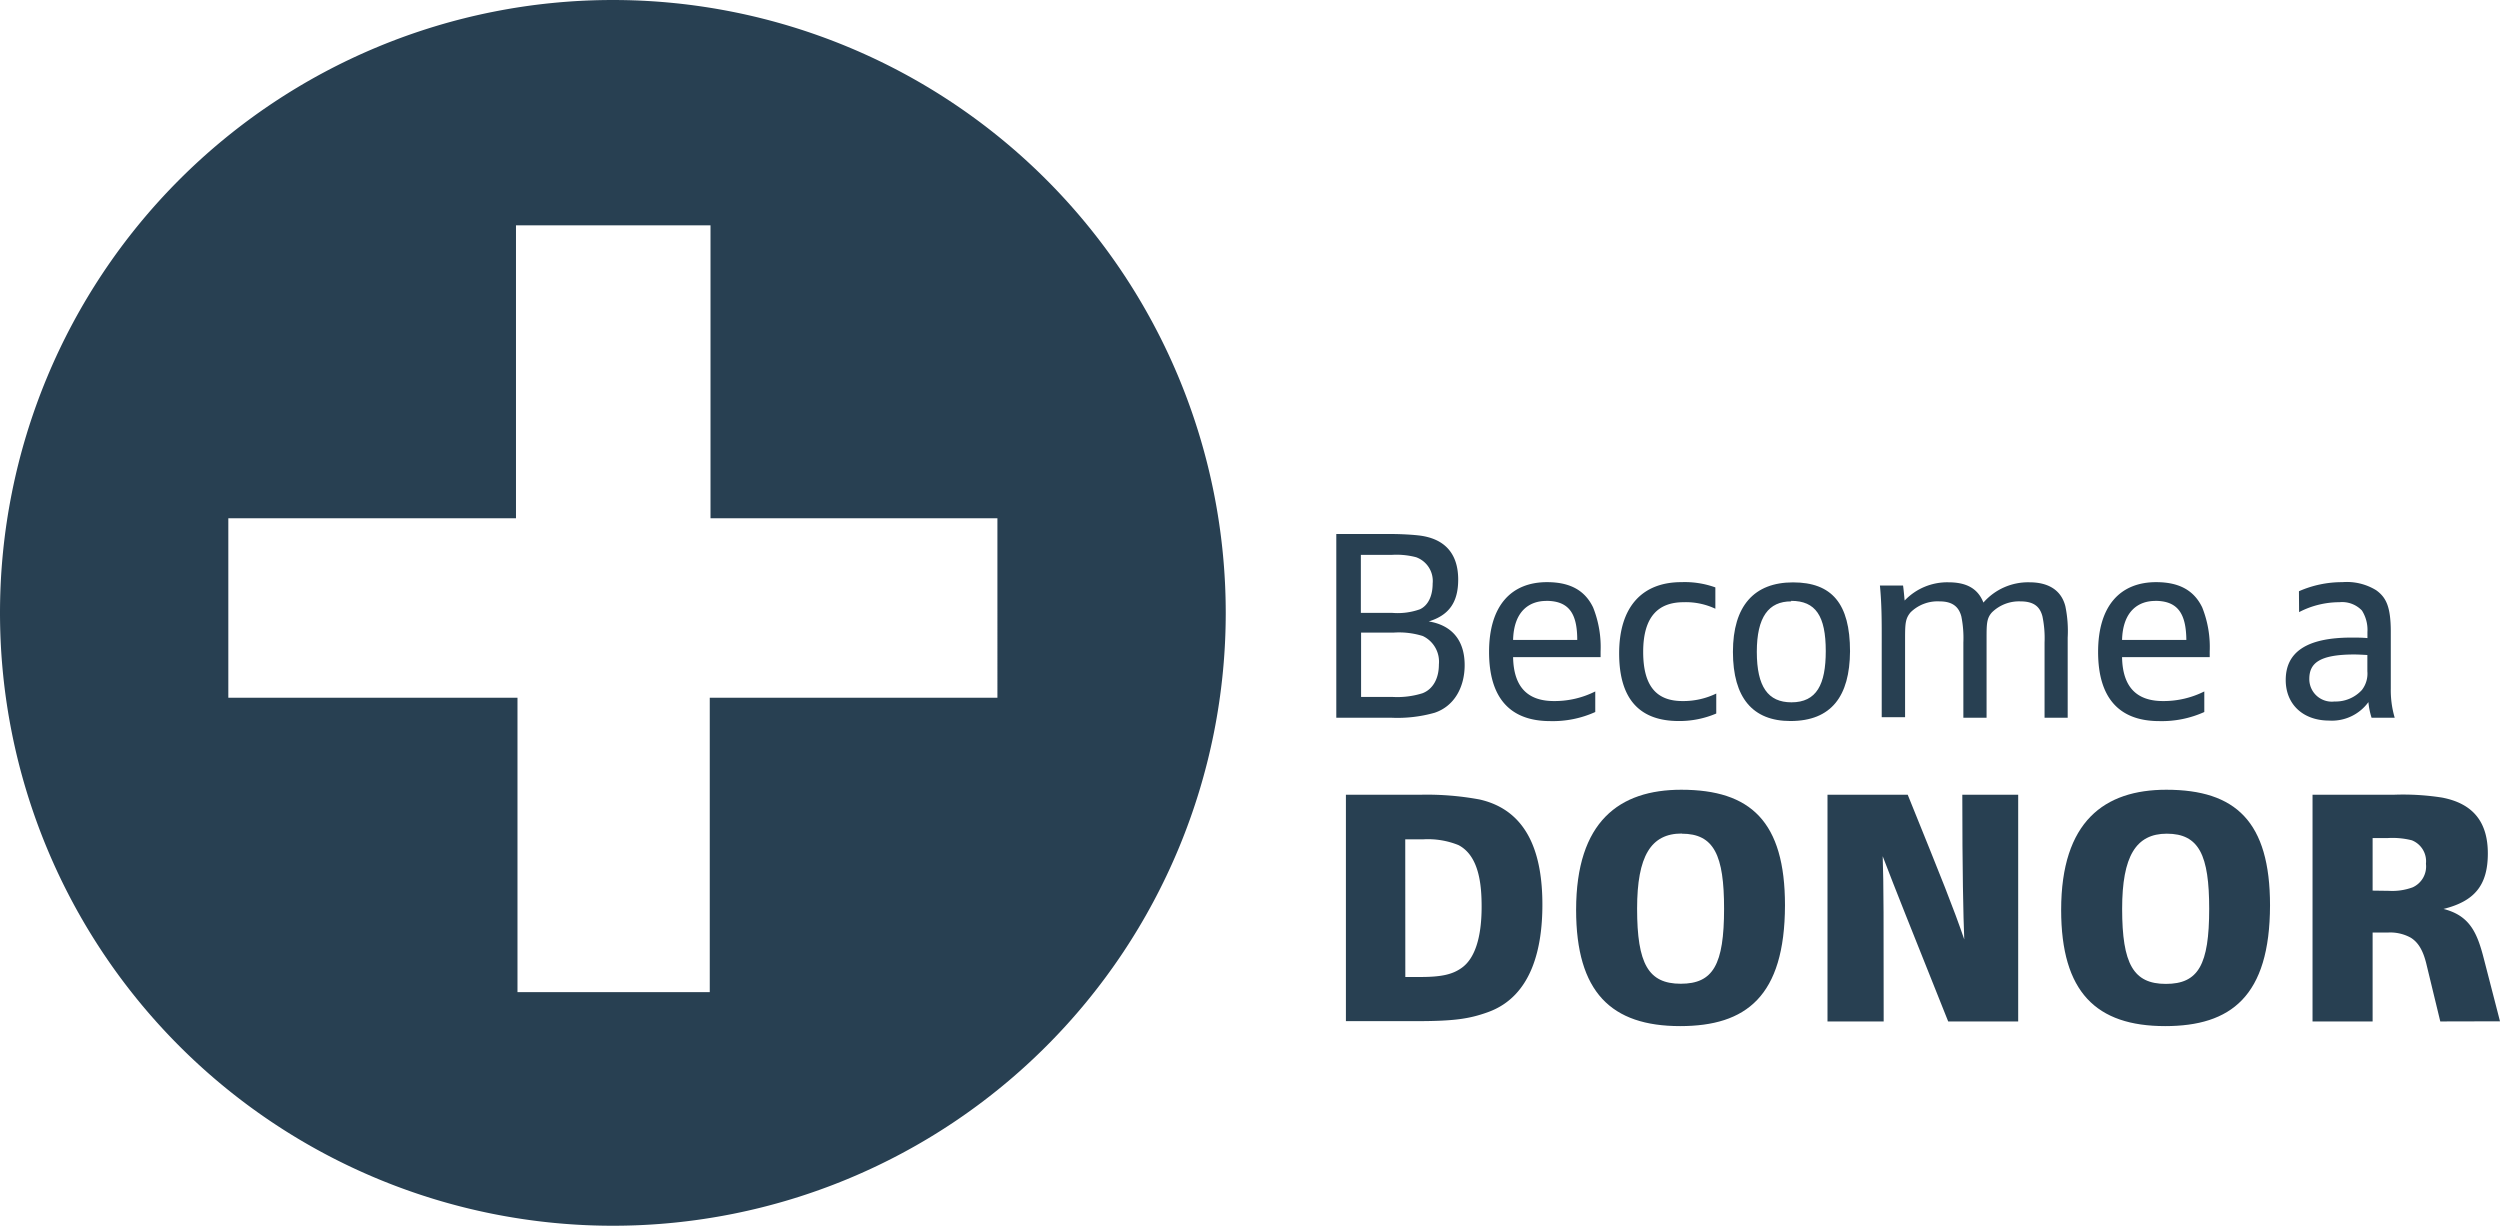
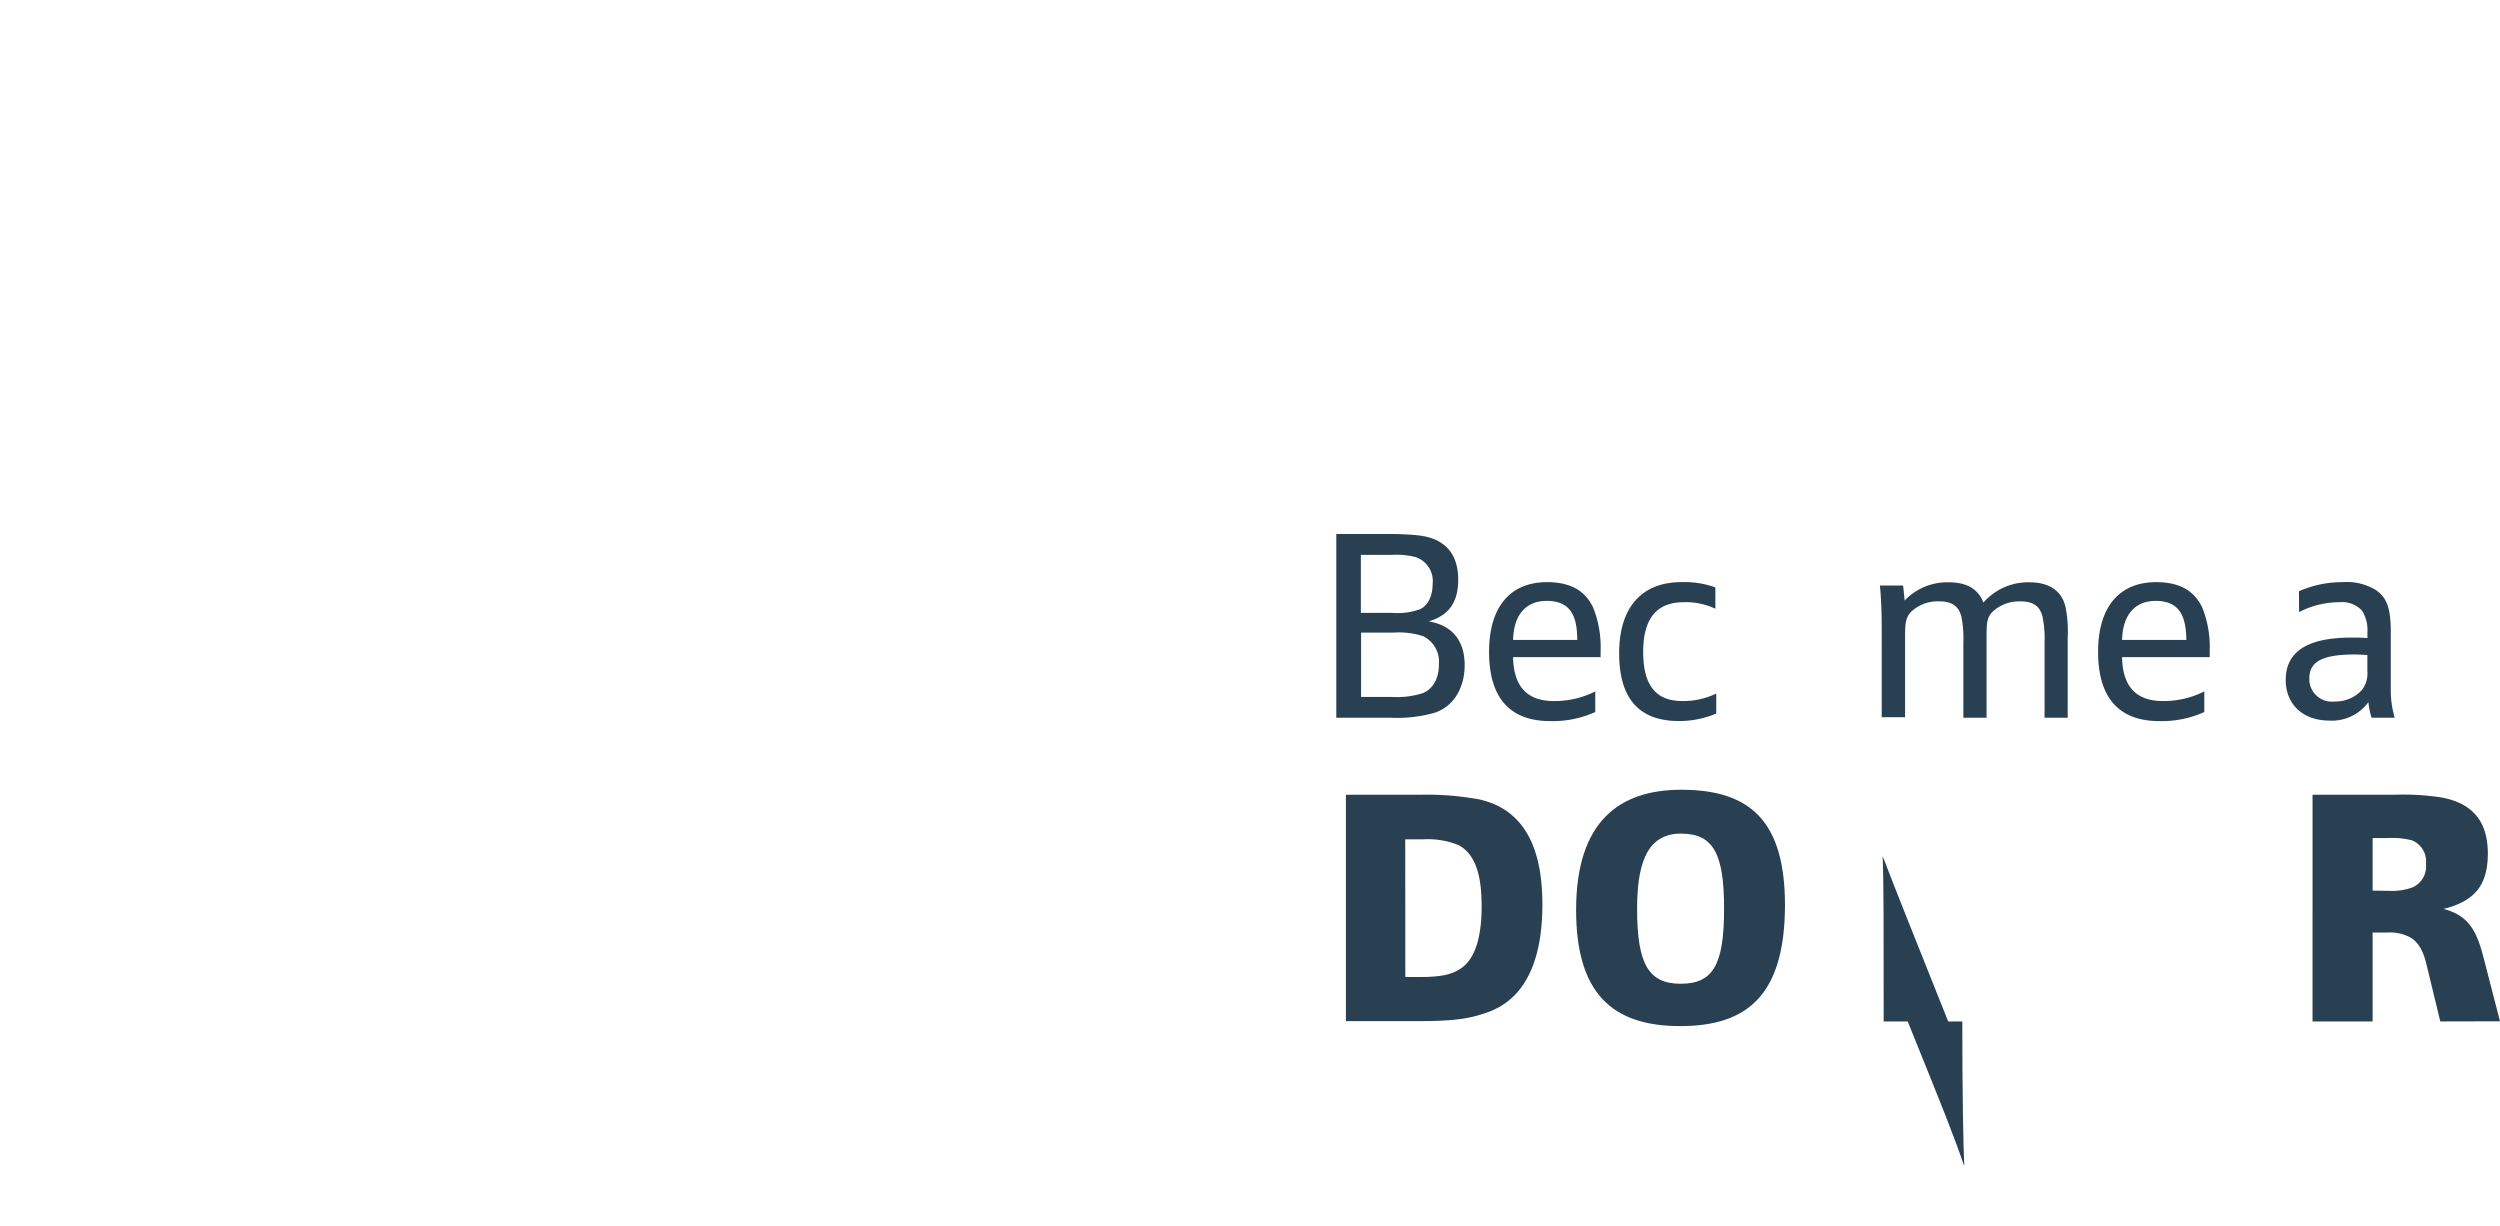
<svg xmlns="http://www.w3.org/2000/svg" viewBox="0 0 332.86 163.2">
  <g id="Layer_2" data-name="Layer 2">
    <g id="Layer_1-2" data-name="Layer 1">
-       <path d="M81.6,0a81.6,81.6,0,1,0,81.6,81.6A81.62,81.62,0,0,0,81.6,0m51.2,92.9H94.5v39.2H68.9V92.9H30.4V69H68.7V30H94.6V69h38.2Z" style="fill:#284052" />
      <g style="isolation:isolate">
        <path d="M185.18,71.1c1.21,0,2.6.07,3.63.18,3.54.38,5.34,2.42,5.34,5.89,0,3-1.21,4.74-3.92,5.57,3,.49,4.78,2.43,4.78,5.82,0,2.84-1.31,5.44-4,6.34a18.15,18.15,0,0,1-5.82.66h-7.27V71.1Zm.17,10.5a8.8,8.8,0,0,0,3.71-.48c1.11-.52,1.69-1.81,1.69-3.43a3.36,3.36,0,0,0-2.21-3.5,10.21,10.21,0,0,0-3.26-.31h-4.09V81.6Zm0,11.19a11.2,11.2,0,0,0,4.05-.49c1.35-.52,2.18-1.9,2.18-3.84a3.78,3.78,0,0,0-2.15-3.78,10.61,10.61,0,0,0-3.91-.45h-4.3v8.56Z" style="fill:#284052" />
        <path d="M201.46,87.49c.07,4.05,2,5.85,5.43,5.85a12,12,0,0,0,5.51-1.28V94.8a13.69,13.69,0,0,1-6,1.21c-5.27,0-8.14-3-8.14-9.21,0-6.1,2.9-9.29,7.72-9.29,3.22,0,5.09,1.21,6.13,3.36a14.23,14.23,0,0,1,1,5.86v.76Zm4.4-7.48c-2.12,0-4.3,1.24-4.4,5.19H210C210,81.74,208.94,80,205.86,80Z" style="fill:#284052" />
        <path d="M224.18,80.18c-3.29,0-5.4,1.8-5.4,6.62s2,6.54,5.23,6.54a10.05,10.05,0,0,0,4.5-1V95a12.48,12.48,0,0,1-5,1c-5,0-7.93-2.7-7.93-9s3.15-9.49,8.28-9.49a12,12,0,0,1,4.53.7v2.84A9.22,9.22,0,0,0,224.18,80.18Z" style="fill:#284052" />
-         <path d="M238.38,96c-5,0-7.65-3.08-7.65-9.21s2.84-9.25,8-9.25,7.59,2.81,7.59,9.18C246.28,92.68,243.85,96,238.38,96Zm.1-15.93c-3,0-4.57,2.08-4.57,6.72s1.49,6.72,4.61,6.72c3.36,0,4.57-2.39,4.57-6.82C243.09,82,241.74,80,238.48,80Z" style="fill:#284052" />
        <path d="M264.5,95.56h-3.09v-10a14.54,14.54,0,0,0-.27-3.49c-.35-1.32-1.22-2-2.91-2a5.13,5.13,0,0,0-3.85,1.46c-.66.8-.73,1.42-.73,3.36v10.6h-3.11V84.86c0-2.15,0-4.44-.24-6.9h3.08c.1.7.17,1.6.21,2a7.83,7.83,0,0,1,5.81-2.43c2.19,0,3.88.66,4.68,2.7a7.9,7.9,0,0,1,6.13-2.7c2.29,0,4.19.87,4.78,3.19a16.23,16.23,0,0,1,.31,4.19V95.56h-3.08v-10a14.22,14.22,0,0,0-.28-3.49c-.34-1.32-1.17-2-2.94-2a5.15,5.15,0,0,0-3.78,1.46c-.69.76-.72,1.49-.72,3.36Z" style="fill:#284052" />
        <path d="M282.54,87.49c.07,4.05,2,5.85,5.44,5.85a12.05,12.05,0,0,0,5.51-1.28V94.8a13.74,13.74,0,0,1-6,1.21c-5.26,0-8.14-3-8.14-9.21,0-6.1,2.91-9.29,7.73-9.29,3.22,0,5.09,1.21,6.13,3.36a14.23,14.23,0,0,1,1,5.86v.76Zm4.4-7.48c-2.11,0-4.29,1.24-4.4,5.19h8.56C291.06,81.74,290,80,286.94,80Z" style="fill:#284052" />
        <path d="M306.09,78.72a14.23,14.23,0,0,1,5.79-1.21,7.46,7.46,0,0,1,4.5,1.08c1.28.93,1.94,2.11,1.94,5.54v7.51a13,13,0,0,0,.52,3.92h-3.08a9.58,9.58,0,0,1-.42-2.08,6,6,0,0,1-5.23,2.46c-3.46,0-5.78-2.15-5.78-5.4,0-3.64,2.67-5.65,8.76-5.65.63,0,1.49,0,2.12.07v-.8a4.84,4.84,0,0,0-.73-2.87,3.65,3.65,0,0,0-3-1.11,11.65,11.65,0,0,0-5.37,1.32Zm7.38,8.42c-4.74,0-6,1.21-6,3.26a3,3,0,0,0,3.36,3,4.73,4.73,0,0,0,3.64-1.53,3.55,3.55,0,0,0,.73-2.49V87.21C314.62,87.18,314,87.14,313.47,87.14Z" style="fill:#284052" />
      </g>
      <g style="isolation:isolate">
        <path d="M179.2,105.81h10.13a38.58,38.58,0,0,1,7.69.64c6.54,1.5,8.34,7.44,8.34,14,0,5.55-1.28,12.18-7.27,14.32-2.48.89-4.49,1.19-9.57,1.19H179.2Zm7.91,24.27h2c2.82,0,4.27-.34,5.47-1.19,1.79-1.24,2.69-4.06,2.69-8.17,0-2.82-.3-6.75-3.08-8.2a10.82,10.82,0,0,0-4.66-.77h-2.43Z" style="fill:#284052" />
        <path d="M223.7,136.62c-9.19,0-13.85-4.53-13.85-15.47,0-11.79,5.77-16,14-16,9.24,0,13.81,4.24,13.81,15.39C237.63,132.69,232.46,136.62,223.7,136.62Zm.21-25.64c-4.1,0-5.94,3-5.94,10,0,7.35,1.5,10,5.81,10s5.77-2.52,5.77-10C229.55,113.89,228.23,111,223.91,111Z" style="fill:#284052" />
-         <path d="M259.39,136c-5.13-12.86-6.93-17.31-8.72-22,.13,3.59.13,9,.13,22h-7.48V105.81H254c4.75,11.75,6,14.83,7.53,19.27-.13-3.12-.26-9.23-.26-19.27h7.44V136Z" style="fill:#284052" />
-         <path d="M288.28,136.62c-9.19,0-13.85-4.53-13.85-15.47,0-11.79,5.77-16,14-16,9.23,0,13.81,4.24,13.81,15.39C302.22,132.69,297,136.62,288.28,136.62ZM288.5,111c-4.11,0-5.95,3-5.95,10,0,7.35,1.5,10,5.82,10s5.77-2.52,5.77-10C294.14,113.89,292.81,111,288.5,111Z" style="fill:#284052" />
+         <path d="M259.39,136c-5.13-12.86-6.93-17.31-8.72-22,.13,3.59.13,9,.13,22h-7.48H254c4.75,11.75,6,14.83,7.53,19.27-.13-3.12-.26-9.23-.26-19.27h7.44V136Z" style="fill:#284052" />
        <path d="M324.91,136l-1.83-7.56c-.47-2-1.16-3-2.1-3.59a5.64,5.64,0,0,0-3-.69H315.9V136h-8V105.81h10.94a33.57,33.57,0,0,1,6.29.38c4.06.77,6.11,3.17,6.11,7.44s-1.8,6.37-5.9,7.39c3.51.9,4.49,3.17,5.39,6.71l2.13,8.25Zm-6.83-17.39a7.84,7.84,0,0,0,3.16-.47A3.05,3.05,0,0,0,323,115a3,3,0,0,0-1.88-3.12,10.55,10.55,0,0,0-3.16-.3H315.9v7Z" style="fill:#284052" />
      </g>
    </g>
  </g>
</svg>